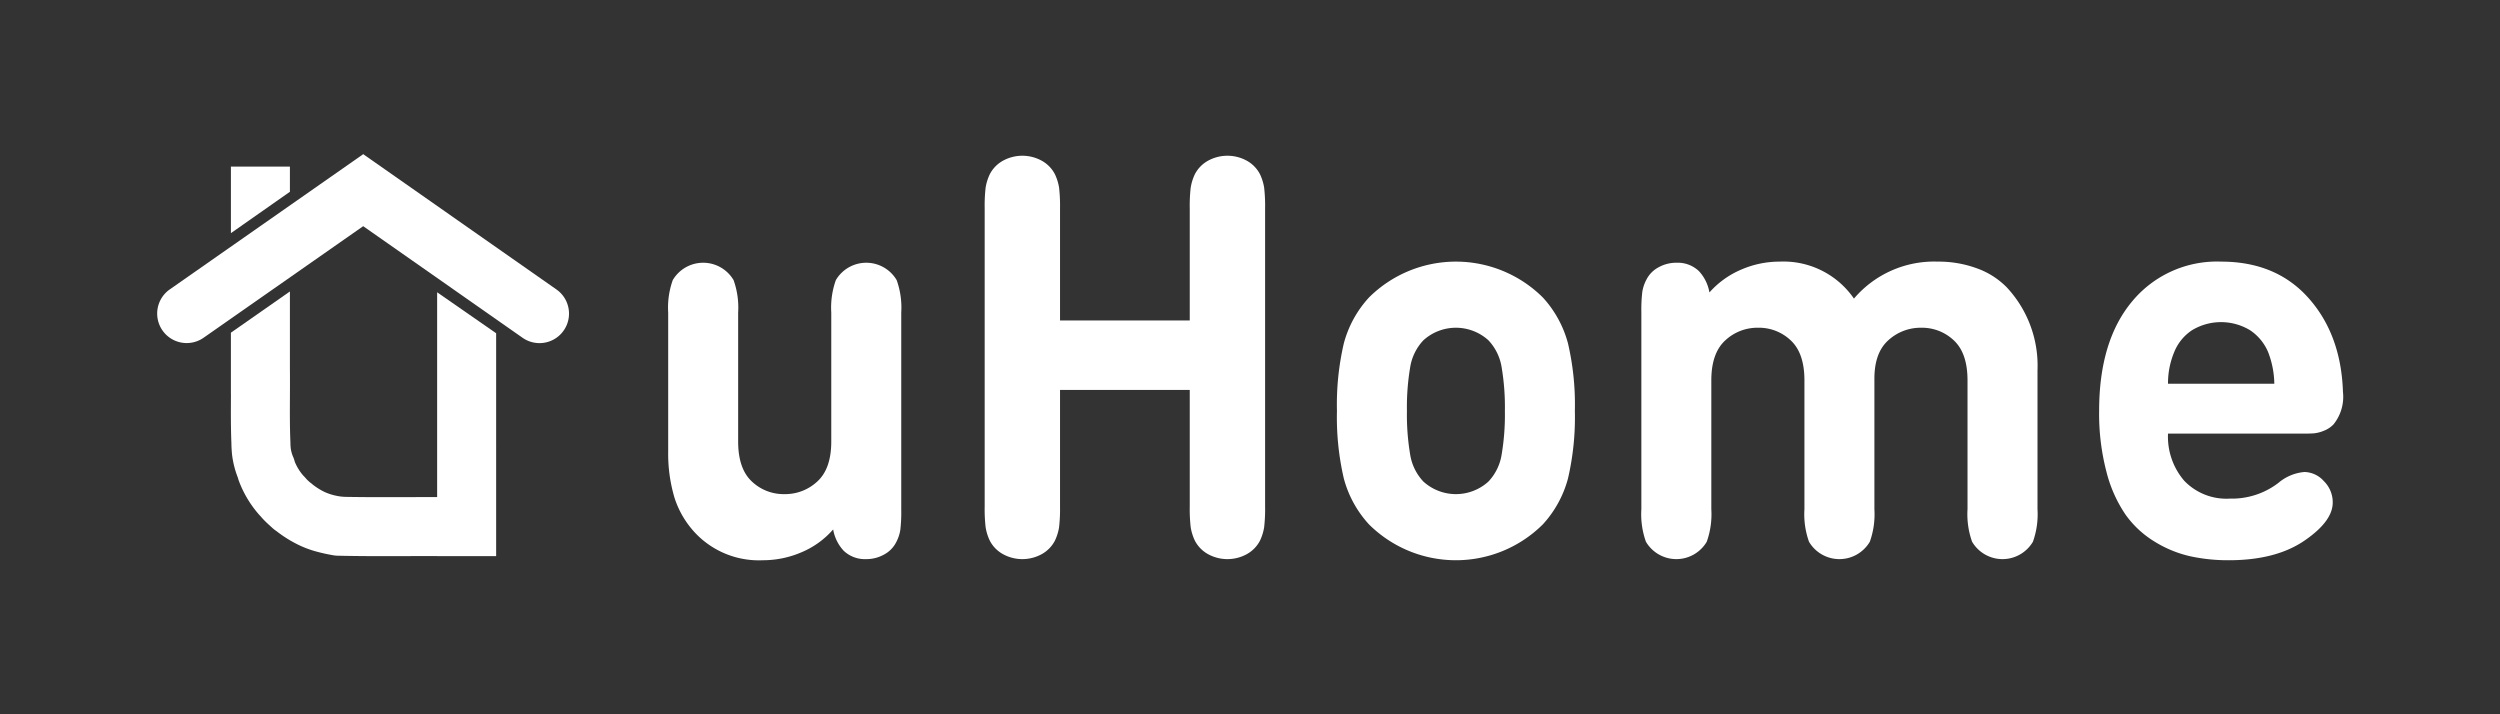
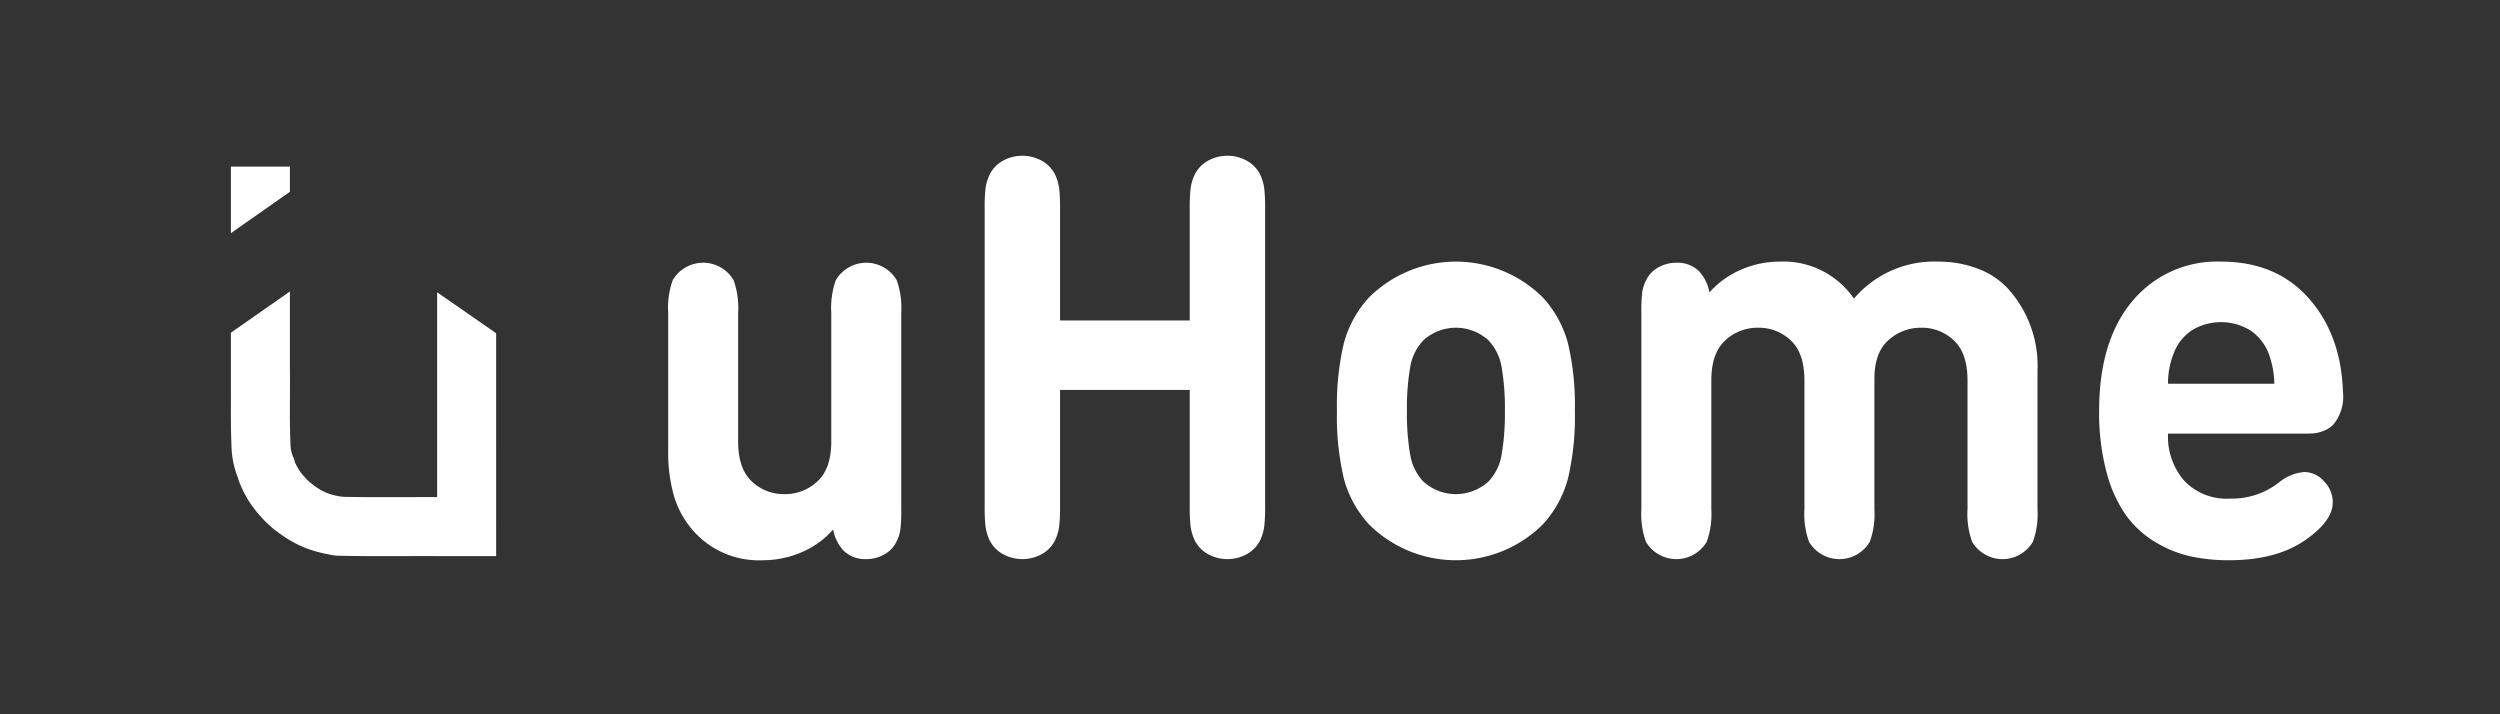
<svg xmlns="http://www.w3.org/2000/svg" viewBox="0 0 350 100">
  <rect x="0" y="0" width="350" height="100" fill="#333333" stroke="none" />
  <defs>
    <style>      .a {        fill: #fff;      }      .b {        fill: none;      }    </style>
  </defs>
  <g>
    <polygon class="a" points="40.587 26.849 40.587 23.327 32.327 23.327 32.327 32.64 40.587 26.849" />
    <path class="a" d="M40.587,40.805v10.74c.016,1.354.009,2.706.003,4.014-.011,2.178-.021,4.235.066,6.313l.004.086v.086c0,.183.015.397.036.663a4.677,4.677,0,0,0,.336,1.244l.081.182.063.189c.043.128.076.247.103.356a7.042,7.042,0,0,0,1.14,1.859l.062.064c.114.118.283.292.467.516.121.121.275.261.448.417a4.192,4.192,0,0,1,.406.321,8.941,8.941,0,0,0,1.61,1.007,7.524,7.524,0,0,0,1.638.537,6.678,6.678,0,0,0,1.353.163c2.943.053,5.93.044,8.827.035,1.301-.004,2.635-.009,3.97-.007v-28.67l8.26,5.735V77.861H61.2v-.013c-1.322-.001-2.649.003-3.944.007-1.133.004-2.279.007-3.433.007-2.167,0-4.361-.013-6.548-.063a4.133,4.133,0,0,1-.628-.063,24.852,24.852,0,0,1-2.436-.54,14.384,14.384,0,0,1-2.534-.969l-.097-.05a17.196,17.196,0,0,1-2.902-1.842,4.177,4.177,0,0,1-.565-.443q-.114-.105-.242-.22c-.326-.295-.696-.628-1.083-1.048l-.176-.19-.058-.082-.004-.004c-.1-.103-.236-.243-.388-.42A15.229,15.229,0,0,1,33.456,67.36l-.031-.081-.028-.083c-.037-.112-.068-.216-.092-.314a13.22,13.22,0,0,1-.812-3.186l-.015-.114-.015-.189c-.028-.368-.06-.782-.064-1.256-.091-2.244-.08-4.469-.069-6.62l.001-.333h-.005V46.577Z" />
-     <path class="a" d="M79.662,43.911a4.131,4.131,0,0,1-6.499,3.38L50.847,31.665,36.044,42.013,28.48,47.3a4.13,4.13,0,0,1-4.732-6.77l27.031-18.895.048-.068L77.9,40.524A4.125,4.125,0,0,1,79.662,43.911Z" />
    <g>
      <path class="a" d="M116.642,74.12a12.05,12.05,0,0,1-4.427,3.196,13.643,13.643,0,0,1-5.407,1.118,12.254,12.254,0,0,1-9.269-3.608,12.96,12.96,0,0,1-3.108-5.137,21.622,21.622,0,0,1-.885-6.471V43.765a11.444,11.444,0,0,1,.64-4.549,4.943,4.943,0,0,1,8.515,0,11.459,11.459,0,0,1,.64,4.549v18.04q0,3.804,1.903,5.588a6.452,6.452,0,0,0,4.578,1.784,6.587,6.587,0,0,0,4.616-1.784q1.94-1.784,1.94-5.588v-18.04a11.442,11.442,0,0,1,.641-4.549,4.943,4.943,0,0,1,8.515,0,11.455,11.455,0,0,1,.641,4.549v27.57a21.474,21.474,0,0,1-.132,2.863,5.502,5.502,0,0,1-.584,1.726,3.997,3.997,0,0,1-1.677,1.706,5.094,5.094,0,0,1-2.543.647A4.288,4.288,0,0,1,118.111,77.1,5.828,5.828,0,0,1,116.642,74.12Z" />
      <path class="a" d="M148.404,54.589V70.904a22.488,22.488,0,0,1-.132,2.902,6.902,6.902,0,0,1-.584,1.883,4.546,4.546,0,0,1-1.827,1.882,5.638,5.638,0,0,1-5.463,0,4.539,4.539,0,0,1-1.827-1.882,6.88,6.88,0,0,1-.584-1.883,22.381,22.381,0,0,1-.132-2.902V29.176a22.382,22.382,0,0,1,.132-2.902,6.895,6.895,0,0,1,.584-1.882,4.539,4.539,0,0,1,1.827-1.882,5.638,5.638,0,0,1,5.463,0,4.546,4.546,0,0,1,1.827,1.882,6.914,6.914,0,0,1,.584,1.882,22.489,22.489,0,0,1,.132,2.902v15.687h18.161V29.176a22.4,22.4,0,0,1,.132-2.902,6.895,6.895,0,0,1,.584-1.882,4.541,4.541,0,0,1,1.827-1.882,5.638,5.638,0,0,1,5.463,0,4.546,4.546,0,0,1,1.827,1.882,6.91,6.91,0,0,1,.584,1.882,22.489,22.489,0,0,1,.132,2.902V70.904a22.488,22.488,0,0,1-.132,2.902,6.896,6.896,0,0,1-.584,1.883,4.546,4.546,0,0,1-1.827,1.882,5.637,5.637,0,0,1-5.463,0,4.541,4.541,0,0,1-1.827-1.882,6.88,6.88,0,0,1-.584-1.883,22.398,22.398,0,0,1-.132-2.902V54.589Z" />
      <path class="a" d="M219.52,48.079a37.854,37.854,0,0,1,.961,9.451,37.845,37.845,0,0,1-.961,9.451,15.317,15.317,0,0,1-3.523,6.432,17.262,17.262,0,0,1-24.34,0,15.313,15.313,0,0,1-3.523-6.432,37.854,37.854,0,0,1-.961-9.451,37.863,37.863,0,0,1,.961-9.451,15.315,15.315,0,0,1,3.523-6.432,17.262,17.262,0,0,1,24.34,0A15.32,15.32,0,0,1,219.52,48.079Zm-22.098,3.353a33.62,33.62,0,0,0-.452,6.098,33.621,33.621,0,0,0,.452,6.098,7.13,7.13,0,0,0,1.846,3.784,6.771,6.771,0,0,0,9.118,0,7.132,7.132,0,0,0,1.846-3.784,33.612,33.612,0,0,0,.452-6.098,33.62,33.62,0,0,0-.452-6.098,7.134,7.134,0,0,0-1.846-3.784,6.771,6.771,0,0,0-9.118,0,7.132,7.132,0,0,0-1.846,3.784Z" />
      <path class="a" d="M239.32,40.941a12.441,12.441,0,0,1,4.446-3.196,13.508,13.508,0,0,1,5.388-1.118,11.972,11.972,0,0,1,10.399,5.177,14.732,14.732,0,0,1,11.755-5.177,15.514,15.514,0,0,1,5.463.941,11.051,11.051,0,0,1,4.182,2.667A16.06,16.06,0,0,1,285.25,51.844v19.452a11.45,11.45,0,0,1-.641,4.549,4.943,4.943,0,0,1-8.515,0,11.439,11.439,0,0,1-.641-4.549v-18.04q0-3.804-1.903-5.588a6.456,6.456,0,0,0-4.578-1.784,6.69,6.69,0,0,0-4.597,1.745q-1.96,1.746-1.959,5.392V71.296a11.453,11.453,0,0,1-.641,4.549,4.943,4.943,0,0,1-8.515,0,11.438,11.438,0,0,1-.64-4.549v-18.04q0-3.804-1.903-5.588A6.456,6.456,0,0,0,246.14,45.883a6.588,6.588,0,0,0-4.615,1.784q-1.941,1.785-1.94,5.588v18.04a11.453,11.453,0,0,1-.64,4.549,4.943,4.943,0,0,1-8.515,0,11.444,11.444,0,0,1-.64-4.549v-27.57a21.407,21.407,0,0,1,.132-2.863,5.51,5.51,0,0,1,.584-1.726,3.994,3.994,0,0,1,1.677-1.706,5.093,5.093,0,0,1,2.543-.647,4.289,4.289,0,0,1,3.127,1.177A5.83,5.83,0,0,1,239.32,40.941Z" />
      <path class="a" d="M322.399,60.707H303.522a9.469,9.469,0,0,0,2.261,6.589,8.175,8.175,0,0,0,6.405,2.51A10.719,10.719,0,0,0,318.97,67.61a6.469,6.469,0,0,1,3.655-1.53,3.741,3.741,0,0,1,2.713,1.274,4.156,4.156,0,0,1,1.244,3q0,2.588-3.843,5.255-4.032,2.824-10.701,2.824a24.867,24.867,0,0,1-5.463-.569,16.347,16.347,0,0,1-4.936-2.039,13.789,13.789,0,0,1-4.069-3.784,18.88,18.88,0,0,1-2.675-6.02,32.16,32.16,0,0,1-1.017-8.491q0-9.843,4.653-15.373a15.404,15.404,0,0,1,12.415-5.53q7.723,0,12.264,5.118t4.804,13.118a6.15,6.15,0,0,1-1.319,4.549,3.76,3.76,0,0,1-1.375.902,4.858,4.858,0,0,1-1.375.353Q323.378,60.708,322.399,60.707Zm-3.994-6.981a12.727,12.727,0,0,0-.867-4.432,6.887,6.887,0,0,0-2.524-3.059,7.849,7.849,0,0,0-8.139,0,6.648,6.648,0,0,0-2.487,3.059,11.341,11.341,0,0,0-.867,4.432Z" />
    </g>
  </g>
-   <rect class="b" width="350" height="100" />
</svg>